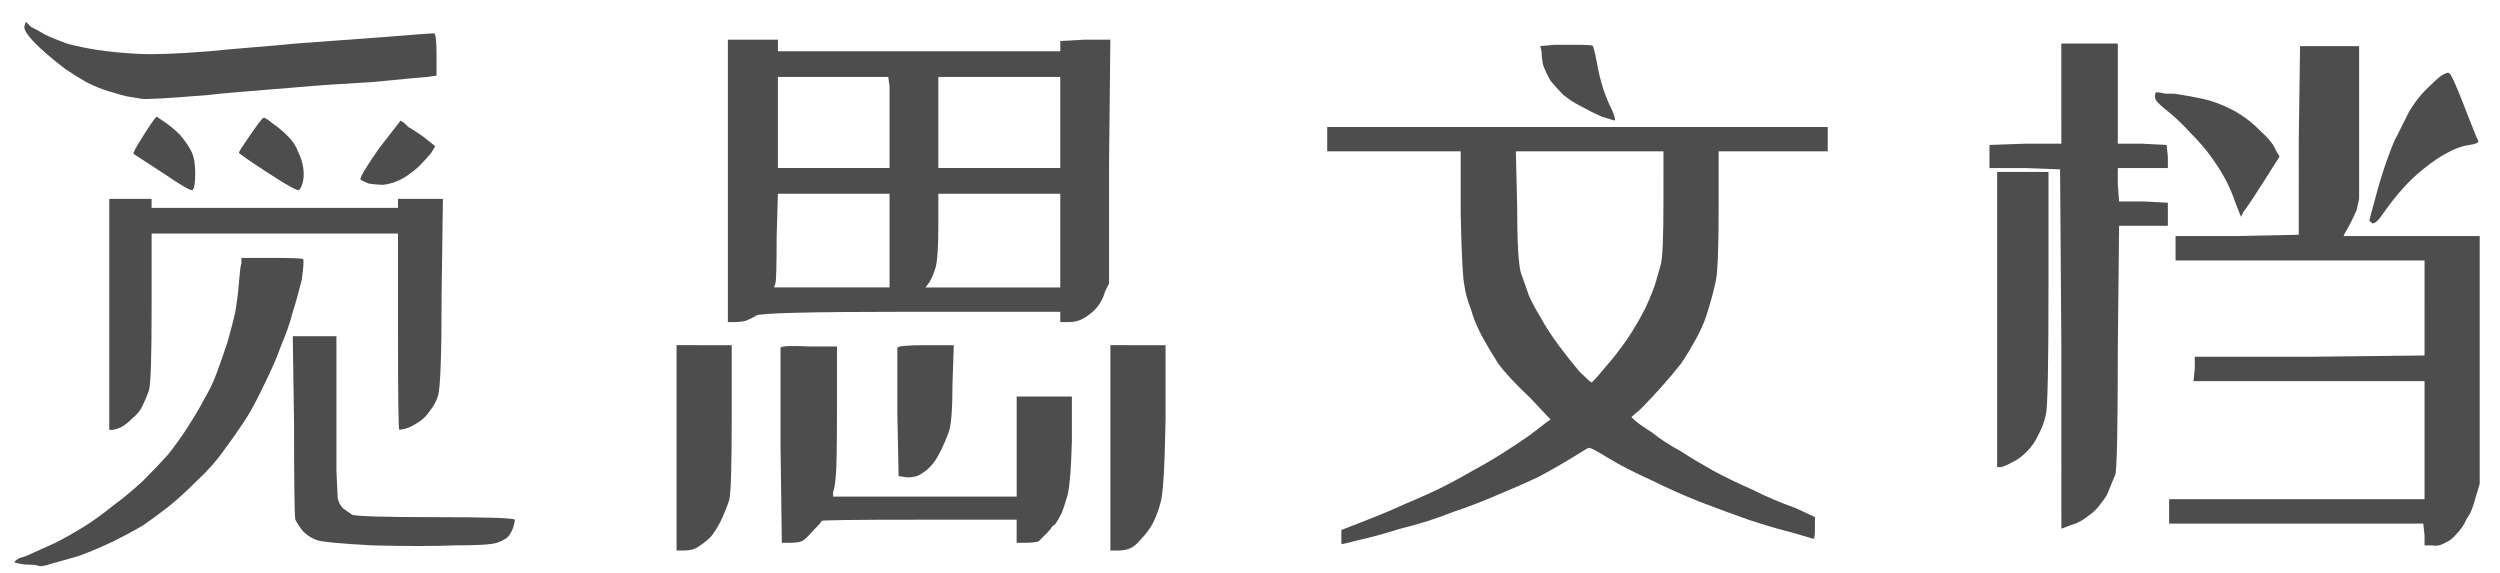
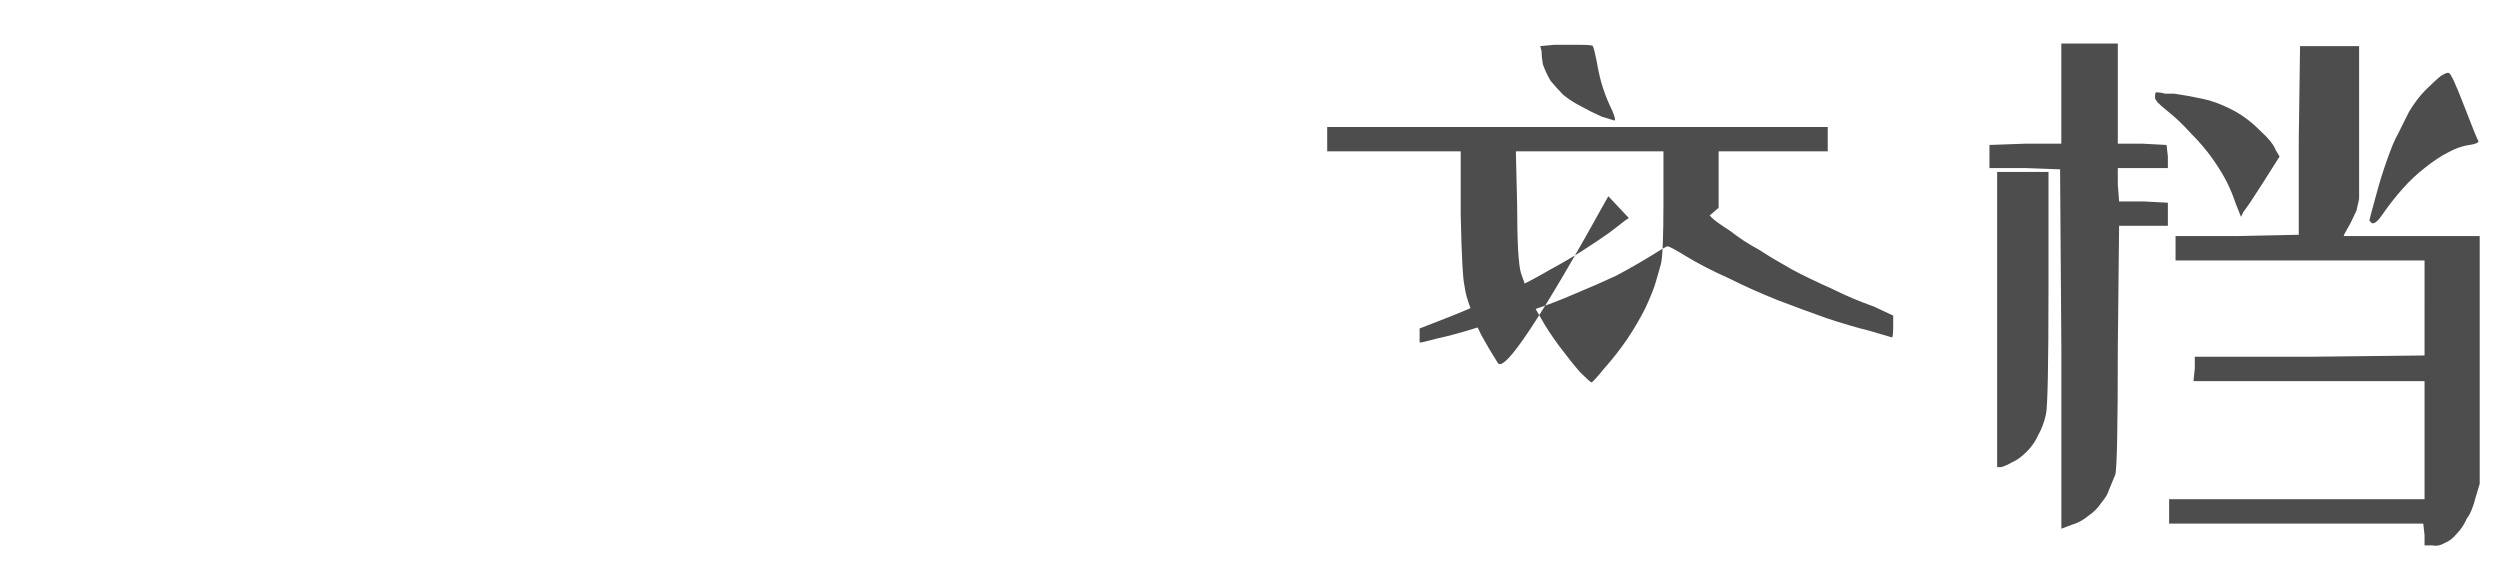
<svg xmlns="http://www.w3.org/2000/svg" xmlns:ns1="http://www.inkscape.org/namespaces/inkscape" xmlns:ns2="http://sodipodi.sourceforge.net/DTD/sodipodi-0.dtd" width="279" height="64" viewBox="0 0 73.819 16.933" version="1.1" id="svg8" ns1:version="1.1 (c68e22c387, 2021-05-23)" ns2:docname="mrdoc-logo - 副本.svg">
  <defs id="defs2" />
  <ns2:namedview id="base" pagecolor="#ffffff" bordercolor="#666666" borderopacity="1.0" ns1:pageopacity="0.0" ns1:pageshadow="2" ns1:zoom="1.4" ns1:cx="-161.42857" ns1:cy="50.714286" ns1:document-units="mm" ns1:current-layer="text1017" ns1:document-rotation="0" showgrid="true" units="px" ns1:window-width="1920" ns1:window-height="1017" ns1:window-x="-8" ns1:window-y="-8" ns1:window-maximized="1" ns1:pagecheckerboard="0" ns1:snap-text-baseline="false">
    <ns1:grid type="xygrid" id="grid10" />
  </ns2:namedview>
  <g ns1:label="图层 1" ns1:groupmode="layer" id="layer1">
    <g aria-label="觅道文档" transform="scale(1.009,0.992)" id="text29" style="font-style:normal;font-variant:normal;font-weight:normal;font-stretch:normal;font-size:19.212px;line-height:1.25;font-family:xiaowei;-inkscape-font-specification:'xiaowei, Normal';font-variant-ligatures:normal;font-variant-caps:normal;font-variant-numeric:normal;font-variant-east-asian:normal;stroke-width:0.48;fill:#4d4d4d" />
    <g aria-label="文档库" id="text1017" style="font-size:19.403px;line-height:1.25;font-family:xiaowei;-inkscape-font-specification:'xiaowei, Normal';fill:#4d4d4d;stroke-width:0.265">
-       <path d="M 0.914,0.793 Q 1.142,0.907 1.331,1.021 1.559,1.134 1.976,1.286 2.392,1.4 2.885,1.475 3.378,1.551 4.06,1.589 4.78,1.627 6.182,1.513 6.523,1.475 7.433,1.4 8.38,1.324 8.721,1.286 10.275,1.172 11.298,1.097 q 1.402,-0.114 1.516,-0.114 0.076,0 0.076,0.644 V 2.233 l -0.265,0.038 q -0.076,0 -1.63,0.152 Q 9.631,2.499 8.797,2.574 6.409,2.764 6.182,2.802 4.363,2.953 4.173,2.916 3.946,2.878 3.719,2.84 3.567,2.802 3.188,2.688 2.923,2.612 2.544,2.423 2.279,2.271 1.938,2.044 1.634,1.817 1.331,1.551 1.028,1.286 0.877,1.097 0.687,0.869 0.725,0.755 L 0.763,0.642 Z M 4.628,3.446 q 0,0 0.227,0.152 0.227,0.152 0.455,0.379 0.227,0.265 0.341,0.493 0.114,0.227 0.114,0.644 0,0.417 -0.076,0.493 Q 5.651,5.682 4.818,5.113 3.946,4.545 3.946,4.545 3.908,4.507 4.249,3.977 4.59,3.446 4.628,3.446 Z M 7.395,3.977 Q 7.736,3.484 7.774,3.484 7.812,3.446 8.039,3.636 q 0.227,0.152 0.455,0.379 0.227,0.227 0.303,0.455 0.114,0.227 0.152,0.455 0.038,0.227 0,0.417 Q 8.911,5.53 8.835,5.606 8.797,5.682 7.925,5.113 7.054,4.545 7.054,4.507 q 0,-0.038 0.341,-0.531 z M 11.942,3.636 q 0.038,0.038 0.114,0.114 0.076,0.038 0.189,0.114 0.114,0.076 0.227,0.152 0.341,0.265 0.379,0.303 0,0 -0.114,0.189 -0.152,0.189 -0.379,0.417 -0.303,0.265 -0.531,0.379 -0.227,0.114 -0.493,0.152 -0.227,0 -0.455,-0.038 -0.189,-0.076 -0.227,-0.114 -0.076,-0.038 0.531,-0.91 L 11.829,3.56 Z M 3.832,5.871 h 0.644 v 0.114 0.152 h 3.638 3.638 V 6.023 5.871 h 0.644 0.682 l -0.038,2.804 q 0,2.766 -0.114,3.032 -0.076,0.227 -0.227,0.417 -0.152,0.227 -0.341,0.341 -0.227,0.152 -0.379,0.189 -0.152,0.038 -0.189,0.038 -0.038,-0.038 -0.038,-2.918 V 6.895 H 8.115 4.477 v 2.16 q 0,2.198 -0.076,2.463 -0.076,0.227 -0.189,0.455 -0.076,0.189 -0.303,0.379 -0.189,0.189 -0.341,0.265 -0.076,0.038 -0.227,0.076 H 3.226 V 9.282 5.871 Z M 8.039,7.615 q 0.91,0 0.91,0.038 0.038,0.038 -0.038,0.606 -0.152,0.606 -0.265,0.947 -0.114,0.455 -0.341,0.985 -0.189,0.531 -0.455,1.061 -0.303,0.644 -0.531,1.023 -0.341,0.531 -0.682,0.985 -0.341,0.493 -0.834,0.947 -0.455,0.455 -0.834,0.758 -0.341,0.265 -0.72,0.531 -0.379,0.227 -0.91,0.493 -0.568,0.265 -0.985,0.417 -0.379,0.114 -0.796,0.227 -0.341,0.114 -0.417,0.076 -0.076,-0.038 -0.379,-0.038 -0.303,-0.038 -0.341,-0.076 0,0 0.038,-0.038 0.038,-0.038 0.114,-0.076 0.114,-0.038 0.227,-0.076 Q 1.142,16.255 1.634,16.028 2.013,15.838 2.506,15.535 2.923,15.27 3.34,14.929 3.757,14.625 4.211,14.209 4.666,13.754 4.969,13.413 5.272,13.034 5.538,12.617 5.879,12.086 6.03,11.783 6.258,11.404 6.409,10.987 6.561,10.571 6.713,10.116 6.864,9.585 6.94,9.244 7.016,8.827 7.054,8.373 7.091,7.88 7.129,7.766 V 7.615 Z m 1.251,2.312 h 0.644 v 2.312 q 0,0.947 0,1.667 0.038,0.72 0.038,0.796 0.038,0.189 0.152,0.303 0.114,0.076 0.265,0.189 0.152,0.076 2.463,0.076 2.312,0 2.35,0.076 0,0.076 -0.038,0.189 -0.038,0.152 -0.152,0.303 -0.114,0.114 -0.341,0.189 -0.227,0.076 -1.213,0.076 -1.023,0.038 -2.463,0 Q 9.593,16.028 9.365,15.952 9.138,15.876 8.948,15.687 8.797,15.497 8.721,15.345 8.683,15.156 8.683,12.541 L 8.645,9.926 Z" id="path7590" />
-       <path d="m 22.212,1.172 h 0.758 v 0.189 0.152 h 4.169 4.169 V 1.362 1.21 l 0.72,-0.038 h 0.758 l -0.038,3.6 v 3.6 l -0.114,0.227 q -0.076,0.265 -0.227,0.455 -0.114,0.152 -0.341,0.303 -0.227,0.152 -0.493,0.152 H 31.307 V 9.358 9.206 h -4.434 q -4.434,0 -4.548,0.114 -0.114,0.076 -0.303,0.152 -0.152,0.038 -0.341,0.038 h -0.189 V 5.341 1.172 Z m 2.387,1.099 h -1.63 v 1.326 1.364 h 1.667 1.63 V 3.901 q 0,-1.061 0,-1.364 l -0.038,-0.265 z m 4.889,0 h -1.781 v 1.326 1.364 h 1.781 1.819 V 3.598 2.271 Z m -4.851,3.449 h -1.667 l -0.038,1.288 q 0,1.288 -0.038,1.364 l -0.038,0.114 h 1.705 1.705 V 7.084 5.72 Z m 4.851,0 h -1.781 v 0.947 q 0,0.91 -0.076,1.213 -0.076,0.265 -0.189,0.455 l -0.114,0.152 h 1.971 2.008 V 7.084 5.72 Z m -8.678,4.472 h 0.796 v 2.16 q 0,2.16 -0.076,2.425 -0.076,0.227 -0.227,0.568 -0.152,0.303 -0.303,0.493 -0.189,0.189 -0.379,0.303 -0.152,0.114 -0.417,0.114 h -0.227 v -3.032 -3.032 z m 3.07,0.038 h 0.834 v 1.781 q 0,1.781 -0.038,2.084 -0.038,0.379 -0.076,0.417 v 0.152 h 2.691 2.729 v -1.478 -1.478 h 0.796 0.834 v 1.326 q -0.038,1.364 -0.152,1.667 -0.076,0.265 -0.152,0.455 -0.076,0.152 -0.152,0.265 0,0.038 -0.114,0.114 -0.076,0.114 -0.152,0.189 -0.189,0.189 -0.265,0.265 -0.152,0.038 -0.417,0.038 H 30.019 V 15.687 15.345 h -2.88 q -2.88,0 -2.88,0.038 0,0.038 -0.265,0.303 -0.227,0.265 -0.341,0.303 -0.114,0.038 -0.341,0.038 h -0.227 l -0.038,-2.88 q 0,-2.842 0,-2.88 0.038,-0.076 0.834,-0.038 z m 3.449,-0.038 h 0.834 l -0.038,1.137 q 0,1.137 -0.114,1.44 -0.114,0.303 -0.227,0.531 -0.114,0.227 -0.227,0.379 -0.152,0.189 -0.341,0.303 -0.152,0.114 -0.417,0.114 l -0.265,-0.038 -0.038,-1.857 q 0,-1.895 0,-1.933 0.038,-0.076 0.834,-0.076 z m 6.253,0 h 0.834 v 2.198 q -0.038,2.16 -0.152,2.463 -0.076,0.303 -0.227,0.606 -0.152,0.265 -0.341,0.455 -0.152,0.189 -0.303,0.265 -0.152,0.076 -0.379,0.076 h -0.227 v -3.032 -3.032 z" id="path7592" />
-       <path d="m 46.655,1.324 q 0.379,0 0.379,0.038 0.038,0.076 0.114,0.455 0.076,0.455 0.189,0.796 0.114,0.341 0.265,0.644 0.114,0.265 0.076,0.303 0,0 -0.379,-0.114 Q 46.958,3.294 46.693,3.143 46.39,2.991 46.162,2.802 45.973,2.612 45.783,2.385 45.632,2.12 45.556,1.892 q -0.038,-0.227 -0.038,-0.379 l -0.038,-0.152 0.417,-0.038 q 0.341,0 0.758,0 z m -0.076,2.425 h 7.39 v 0.379 0.341 h -1.592 -1.63 v 1.667 q 0,1.705 -0.076,2.122 -0.076,0.379 -0.227,0.872 -0.114,0.417 -0.341,0.834 -0.227,0.417 -0.455,0.758 -0.265,0.341 -0.606,0.72 -0.341,0.379 -0.606,0.644 l -0.265,0.227 0.076,0.076 q 0.114,0.114 0.531,0.379 0.379,0.303 0.872,0.568 0.341,0.227 0.947,0.568 0.493,0.265 1.175,0.568 0.606,0.303 1.251,0.531 l 0.568,0.265 v 0.303 q 0,0.341 -0.038,0.341 0,0 -0.644,-0.189 -0.606,-0.152 -1.288,-0.379 -0.644,-0.227 -1.44,-0.531 -0.758,-0.303 -1.44,-0.644 -0.758,-0.341 -1.251,-0.644 -0.493,-0.303 -0.568,-0.303 -0.038,0 -0.455,0.265 -0.493,0.303 -1.061,0.606 -0.568,0.265 -1.213,0.531 -0.606,0.265 -1.288,0.493 -0.758,0.303 -1.554,0.493 -0.72,0.227 -1.251,0.341 -0.417,0.114 -0.493,0.114 0,0 0,-0.189 v -0.227 l 0.682,-0.265 q 0.682,-0.265 1.175,-0.493 0.379,-0.152 1.023,-0.455 0.531,-0.265 0.985,-0.531 0.493,-0.265 0.91,-0.531 0.531,-0.341 0.796,-0.531 0.303,-0.227 0.493,-0.379 l 0.114,-0.076 -0.606,-0.644 Q 44.533,11.139 44.23,10.722 43.964,10.305 43.737,9.888 43.51,9.434 43.434,9.13 43.282,8.752 43.244,8.448 43.169,8.145 43.131,6.326 V 4.469 H 41.16 39.189 V 4.128 3.749 Z m 0.341,0.72 h -2.16 l 0.038,1.592 q 0,1.63 0.114,2.008 0.152,0.417 0.227,0.644 0.114,0.265 0.341,0.644 0.227,0.417 0.568,0.872 0.341,0.455 0.606,0.758 0.303,0.303 0.341,0.303 0.038,0 0.379,-0.417 0.341,-0.379 0.682,-0.872 0.303,-0.455 0.531,-0.91 0.227,-0.493 0.303,-0.758 0.076,-0.265 0.152,-0.531 0.076,-0.303 0.076,-1.819 V 4.469 Z" id="path7594" />
+       <path d="m 46.655,1.324 q 0.379,0 0.379,0.038 0.038,0.076 0.114,0.455 0.076,0.455 0.189,0.796 0.114,0.341 0.265,0.644 0.114,0.265 0.076,0.303 0,0 -0.379,-0.114 Q 46.958,3.294 46.693,3.143 46.39,2.991 46.162,2.802 45.973,2.612 45.783,2.385 45.632,2.12 45.556,1.892 q -0.038,-0.227 -0.038,-0.379 l -0.038,-0.152 0.417,-0.038 q 0.341,0 0.758,0 z m -0.076,2.425 h 7.39 v 0.379 0.341 h -1.592 -1.63 v 1.667 l -0.265,0.227 0.076,0.076 q 0.114,0.114 0.531,0.379 0.379,0.303 0.872,0.568 0.341,0.227 0.947,0.568 0.493,0.265 1.175,0.568 0.606,0.303 1.251,0.531 l 0.568,0.265 v 0.303 q 0,0.341 -0.038,0.341 0,0 -0.644,-0.189 -0.606,-0.152 -1.288,-0.379 -0.644,-0.227 -1.44,-0.531 -0.758,-0.303 -1.44,-0.644 -0.758,-0.341 -1.251,-0.644 -0.493,-0.303 -0.568,-0.303 -0.038,0 -0.455,0.265 -0.493,0.303 -1.061,0.606 -0.568,0.265 -1.213,0.531 -0.606,0.265 -1.288,0.493 -0.758,0.303 -1.554,0.493 -0.72,0.227 -1.251,0.341 -0.417,0.114 -0.493,0.114 0,0 0,-0.189 v -0.227 l 0.682,-0.265 q 0.682,-0.265 1.175,-0.493 0.379,-0.152 1.023,-0.455 0.531,-0.265 0.985,-0.531 0.493,-0.265 0.91,-0.531 0.531,-0.341 0.796,-0.531 0.303,-0.227 0.493,-0.379 l 0.114,-0.076 -0.606,-0.644 Q 44.533,11.139 44.23,10.722 43.964,10.305 43.737,9.888 43.51,9.434 43.434,9.13 43.282,8.752 43.244,8.448 43.169,8.145 43.131,6.326 V 4.469 H 41.16 39.189 V 4.128 3.749 Z m 0.341,0.72 h -2.16 l 0.038,1.592 q 0,1.63 0.114,2.008 0.152,0.417 0.227,0.644 0.114,0.265 0.341,0.644 0.227,0.417 0.568,0.872 0.341,0.455 0.606,0.758 0.303,0.303 0.341,0.303 0.038,0 0.379,-0.417 0.341,-0.379 0.682,-0.872 0.303,-0.455 0.531,-0.91 0.227,-0.493 0.303,-0.758 0.076,-0.265 0.152,-0.531 0.076,-0.303 0.076,-1.819 V 4.469 Z" id="path7594" />
      <path d="m 61.7,1.286 h 0.834 v 1.478 1.478 h 0.72 l 0.72,0.038 0.038,0.341 v 0.341 h -0.72 -0.758 v 0.493 l 0.038,0.493 h 0.72 l 0.72,0.038 V 6.326 6.667 h -0.72 -0.72 l -0.038,3.562 q 0,3.562 -0.076,3.79 -0.114,0.265 -0.189,0.455 -0.038,0.152 -0.227,0.379 -0.152,0.227 -0.379,0.379 -0.227,0.189 -0.493,0.265 l -0.303,0.114 V 10.305 l -0.038,-5.305 -1.023,-0.038 H 58.744 V 4.621 4.28 l 1.061,-0.038 h 1.061 V 2.764 1.286 Z m 7.087,0.076 h 0.872 v 2.236 2.274 l -0.076,0.341 q -0.152,0.341 -0.265,0.531 -0.114,0.189 -0.114,0.227 0,0 2.008,0 h 2.008 v 3.676 3.638 l -0.114,0.379 q -0.114,0.455 -0.265,0.644 -0.114,0.265 -0.303,0.455 -0.152,0.189 -0.341,0.265 -0.189,0.114 -0.379,0.076 h -0.227 v -0.303 l -0.038,-0.341 h -3.752 -3.752 v -0.341 -0.379 h 3.752 3.79 v -1.743 -1.743 h -3.411 -3.411 l 0.038,-0.379 v -0.341 h 3.373 l 3.411,-0.038 V 9.093 7.69 H 67.915 64.239 V 7.311 6.97 h 1.819 l 1.819,-0.038 V 4.128 l 0.038,-2.766 z m 3.297,0.872 q 0.189,-0.114 0.227,-0.076 0.076,0 0.455,0.985 0.379,0.985 0.417,1.023 0,0.076 -0.265,0.114 -0.303,0.038 -0.644,0.227 -0.303,0.152 -0.682,0.455 -0.341,0.265 -0.644,0.606 -0.303,0.341 -0.568,0.72 -0.227,0.341 -0.341,0.303 -0.076,-0.076 -0.076,-0.076 0,-0.038 0.189,-0.72 Q 70.302,5.227 70.492,4.697 70.681,4.166 70.795,3.977 70.946,3.673 71.136,3.294 71.363,2.916 71.629,2.65 71.894,2.385 72.083,2.233 Z m -8.413,0.493 q 0,0 0.038,0 0.076,0 0.227,0.038 0.152,0 0.265,0 0.493,0.076 0.834,0.152 0.379,0.076 0.834,0.303 0.455,0.227 0.834,0.606 0.417,0.379 0.493,0.606 l 0.114,0.189 -0.455,0.72 Q 66.399,6.061 66.247,6.25 L 66.171,6.402 66.02,6.023 Q 65.906,5.682 65.755,5.379 65.603,5.076 65.338,4.697 65.073,4.318 64.694,3.939 64.315,3.522 63.974,3.257 63.632,2.991 63.632,2.878 q 0,-0.152 0.038,-0.152 z M 59.729,5.076 h 0.758 v 3.411 q 0,3.449 -0.076,3.752 -0.076,0.341 -0.227,0.606 -0.114,0.265 -0.341,0.493 -0.227,0.227 -0.417,0.303 -0.189,0.114 -0.341,0.152 H 58.971 V 9.434 5.076 Z" id="path7596" />
    </g>
  </g>
</svg>